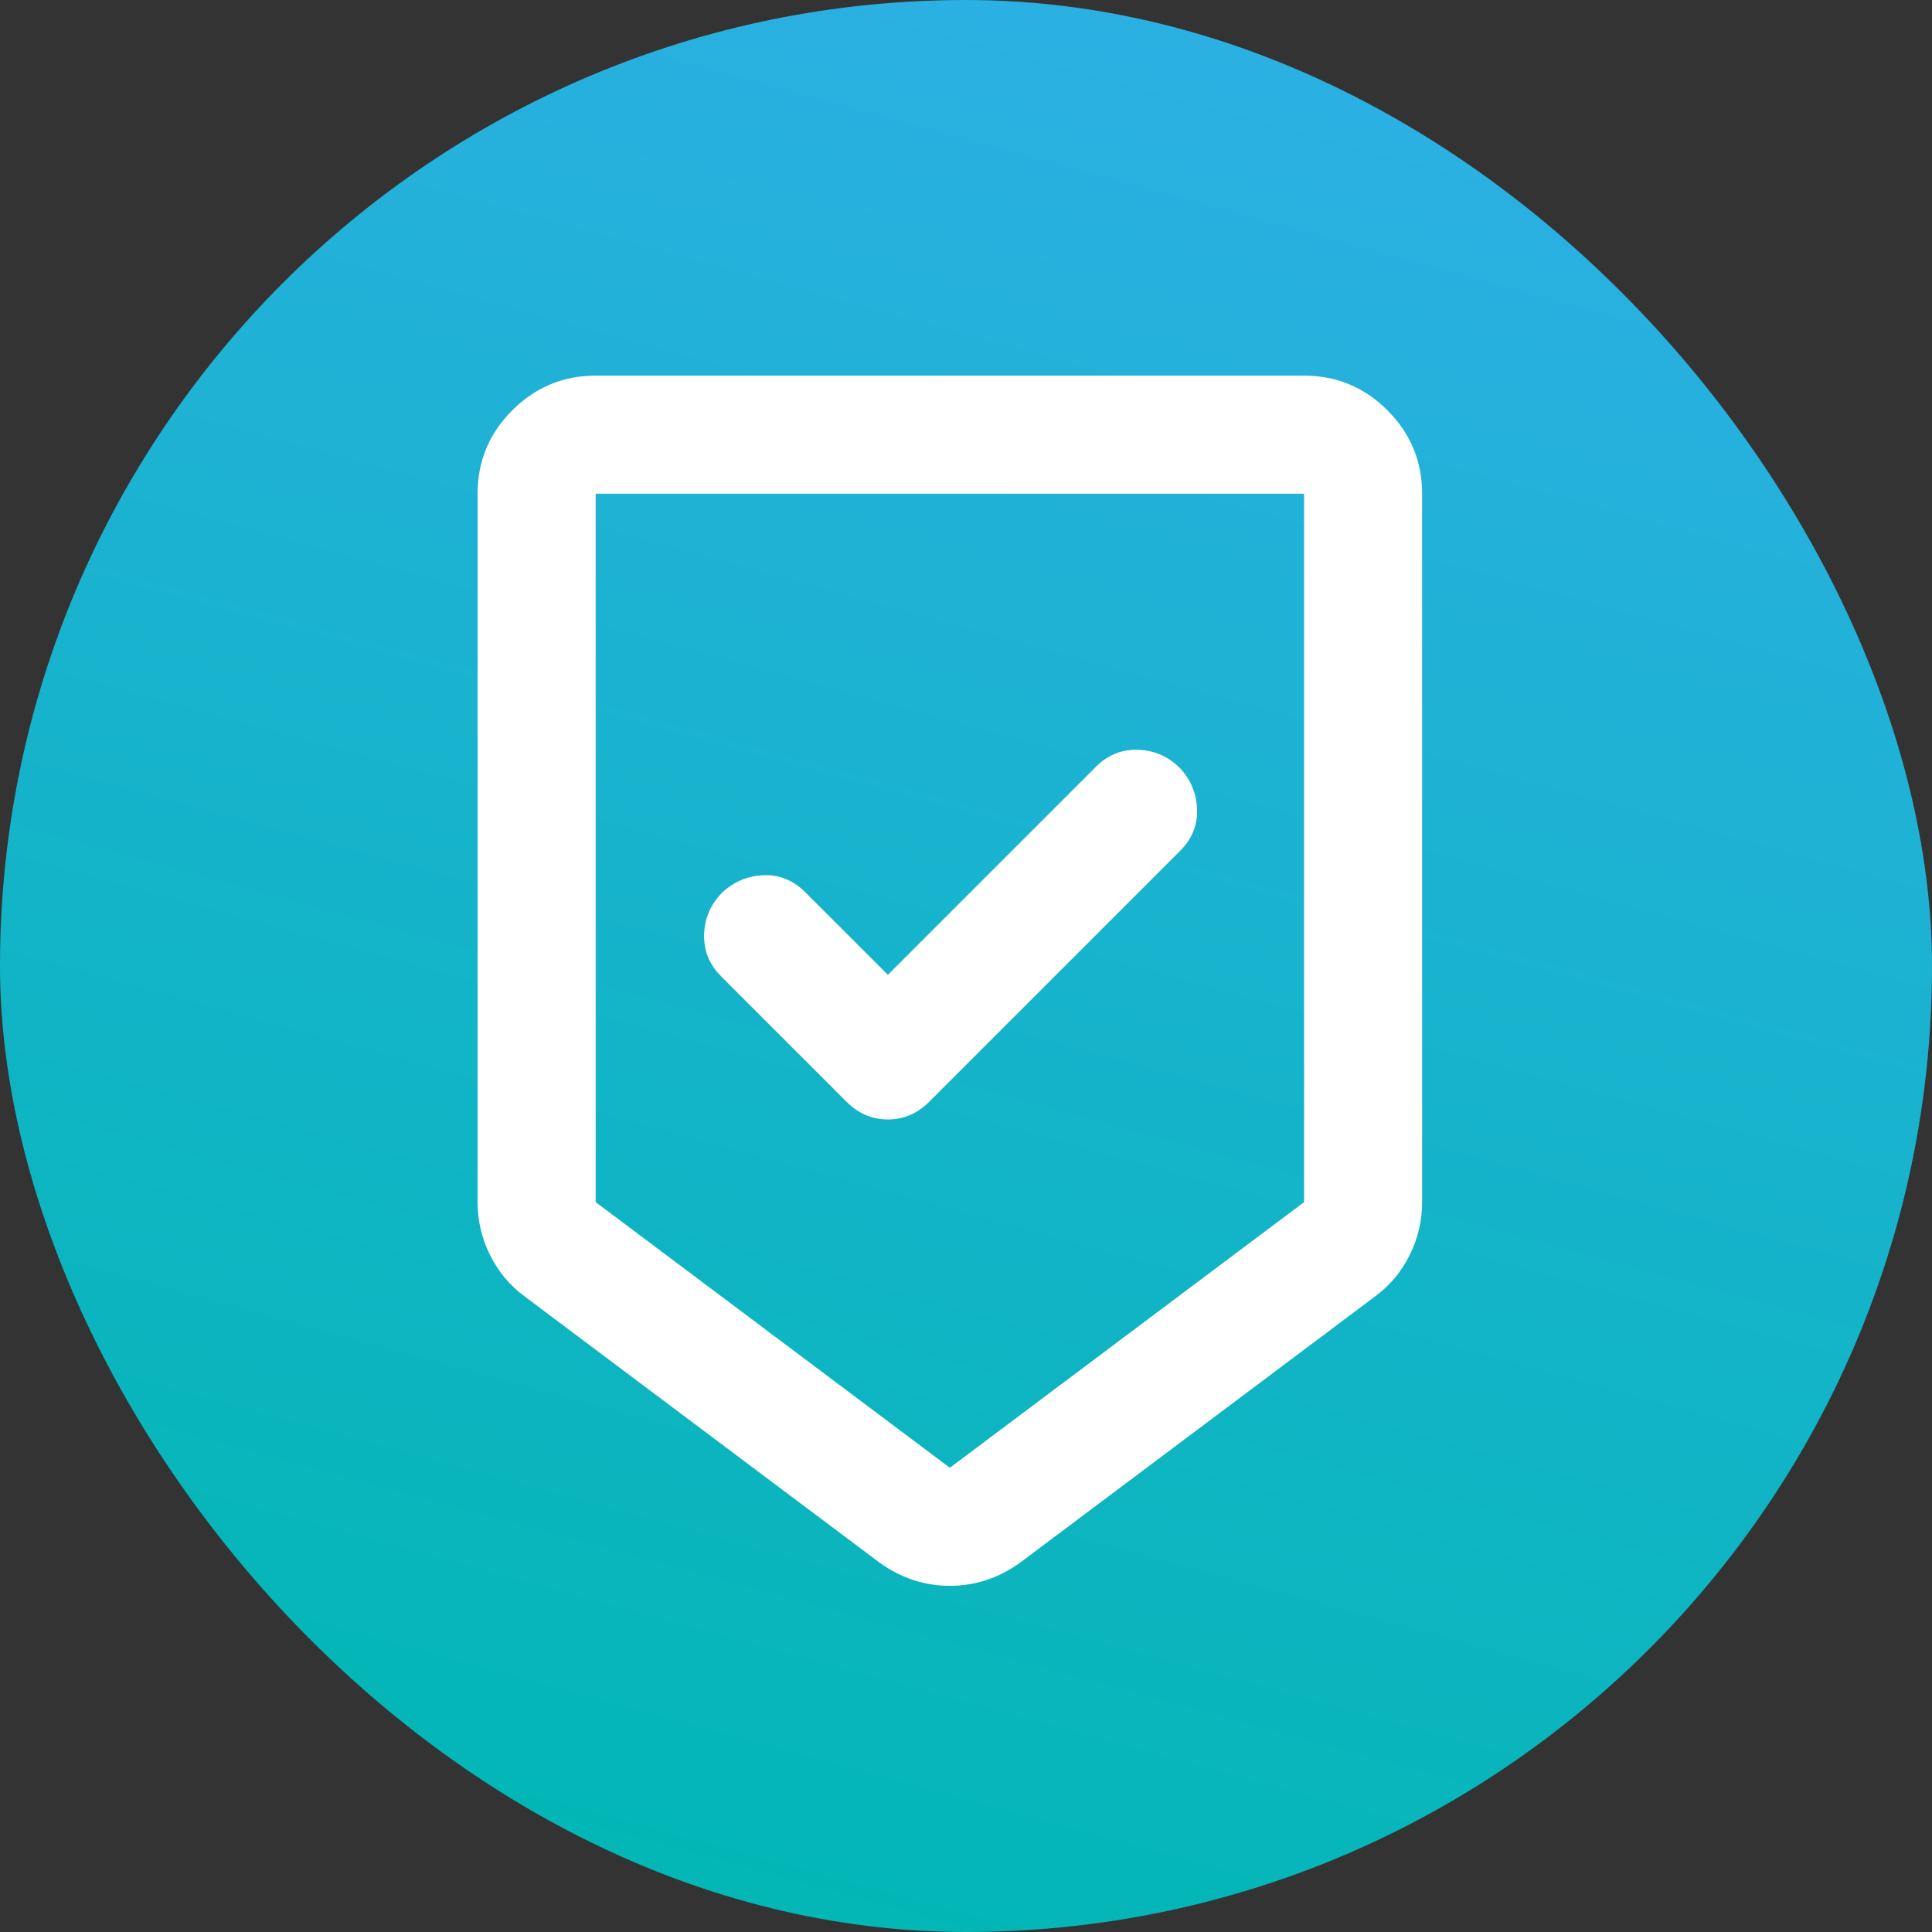
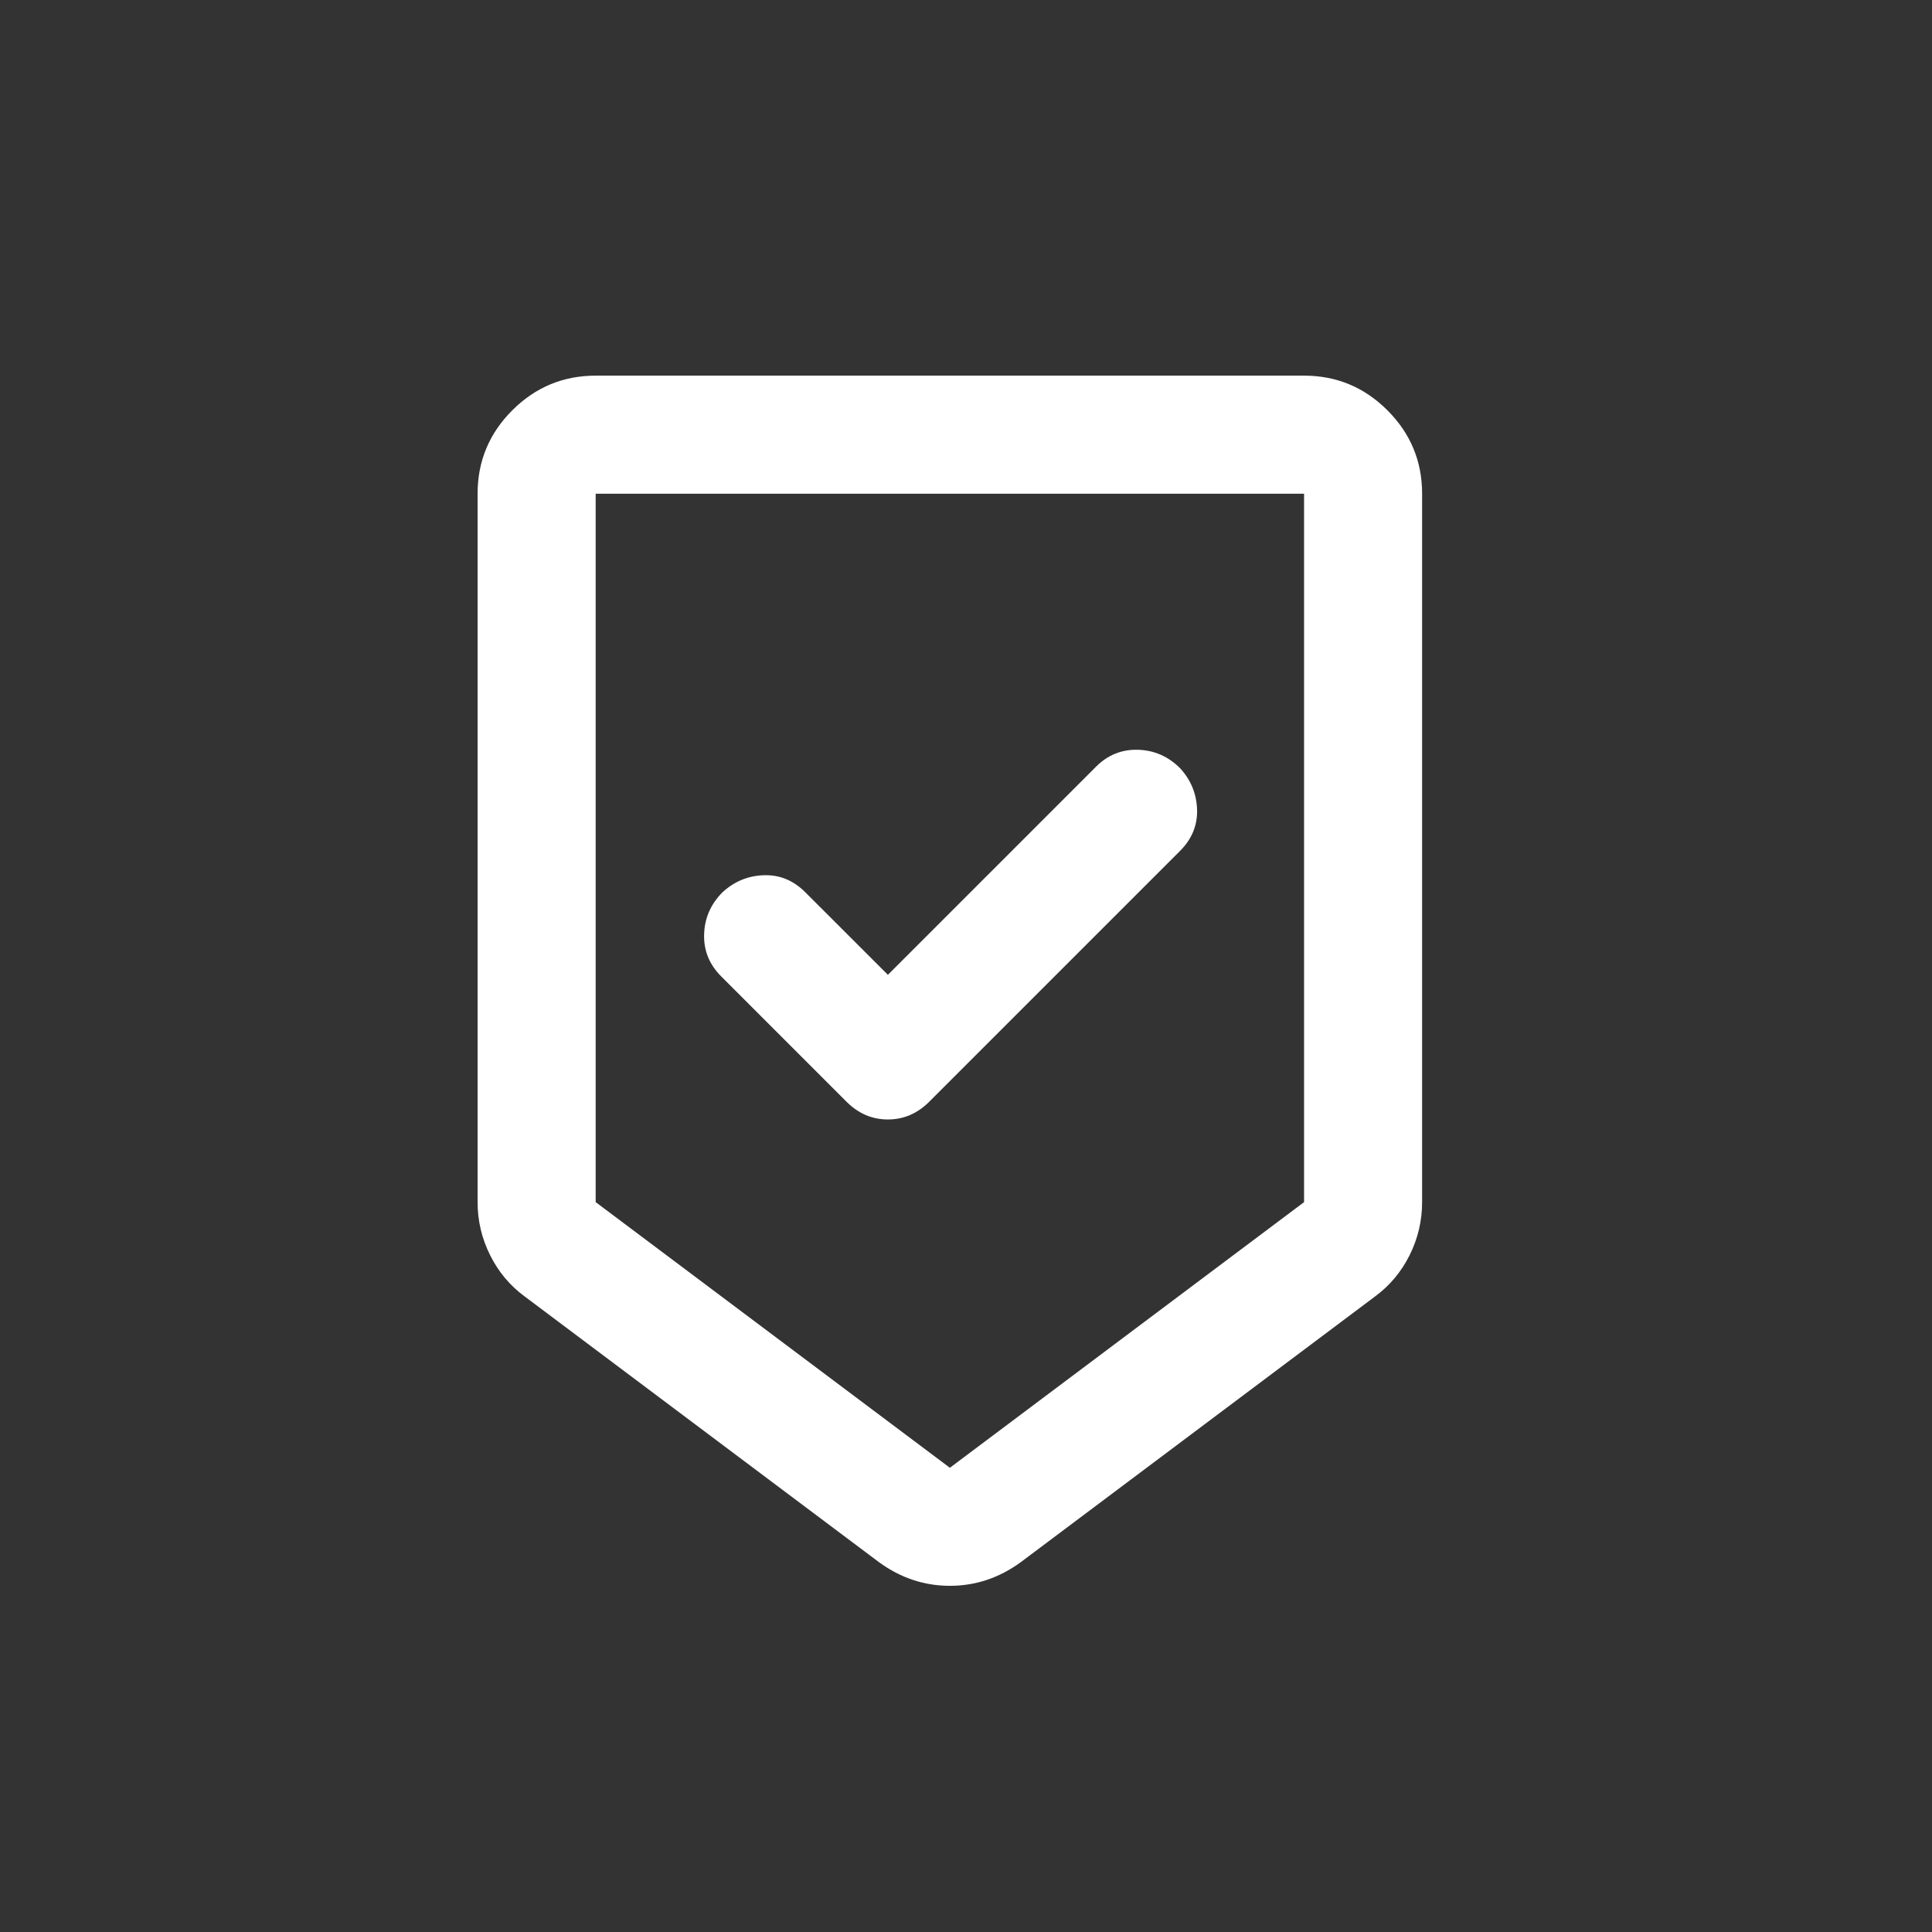
<svg xmlns="http://www.w3.org/2000/svg" width="60" height="60" viewBox="0 0 60 60" fill="none">
  <rect x="0" y="0" width="60" height="60" fill="#333333" stroke="none" />
-   <rect width="60" height="60" rx="30" fill="url(#paint0_linear_10513_112696)" />
  <mask id="mask0_10513_112696" style="mask-type:alpha" maskUnits="userSpaceOnUse" x="7" y="8" width="45" height="44">
    <rect x="7.5" y="8" width="44" height="44" fill="#D9D9D9" />
  </mask>
  <g mask="url(#mask0_10513_112696)">
    <path d="M29.499 49.249C29.102 49.249 28.72 49.188 28.353 49.066C27.986 48.944 27.635 48.761 27.299 48.516L16.299 40.266C15.84 39.93 15.481 39.502 15.222 38.983C14.962 38.463 14.832 37.913 14.832 37.333V15.333C14.832 14.324 15.191 13.461 15.909 12.743C16.627 12.025 17.49 11.666 18.499 11.666H40.499C41.507 11.666 42.37 12.025 43.088 12.743C43.806 13.461 44.165 14.324 44.165 15.333V37.333C44.165 37.913 44.035 38.463 43.776 38.983C43.516 39.502 43.157 39.93 42.699 40.266L31.699 48.516C31.363 48.761 31.011 48.944 30.645 49.066C30.278 49.188 29.896 49.249 29.499 49.249ZM29.499 45.583L40.499 37.333V15.333H18.499V37.333L29.499 45.583ZM27.574 30.274L25.007 27.708C24.64 27.341 24.213 27.165 23.724 27.181C23.235 27.196 22.807 27.372 22.44 27.708C22.074 28.074 21.883 28.51 21.867 29.014C21.852 29.518 22.028 29.953 22.395 30.32L26.29 34.216C26.657 34.583 27.085 34.766 27.574 34.766C28.063 34.766 28.49 34.583 28.857 34.216L36.649 26.424C37.015 26.058 37.191 25.63 37.176 25.141C37.16 24.652 36.985 24.224 36.649 23.858C36.282 23.491 35.847 23.3 35.342 23.285C34.838 23.27 34.403 23.445 34.036 23.812L27.574 30.274Z" fill="white" />
  </g>
  <defs>
    <linearGradient id="paint0_linear_10513_112696" x1="64.999" y1="73.796" x2="82.755" y2="8.878" gradientUnits="userSpaceOnUse">
      <stop stop-color="#00B7B3" />
      <stop offset="1" stop-color="#2EAFE6" />
    </linearGradient>
  </defs>
</svg>